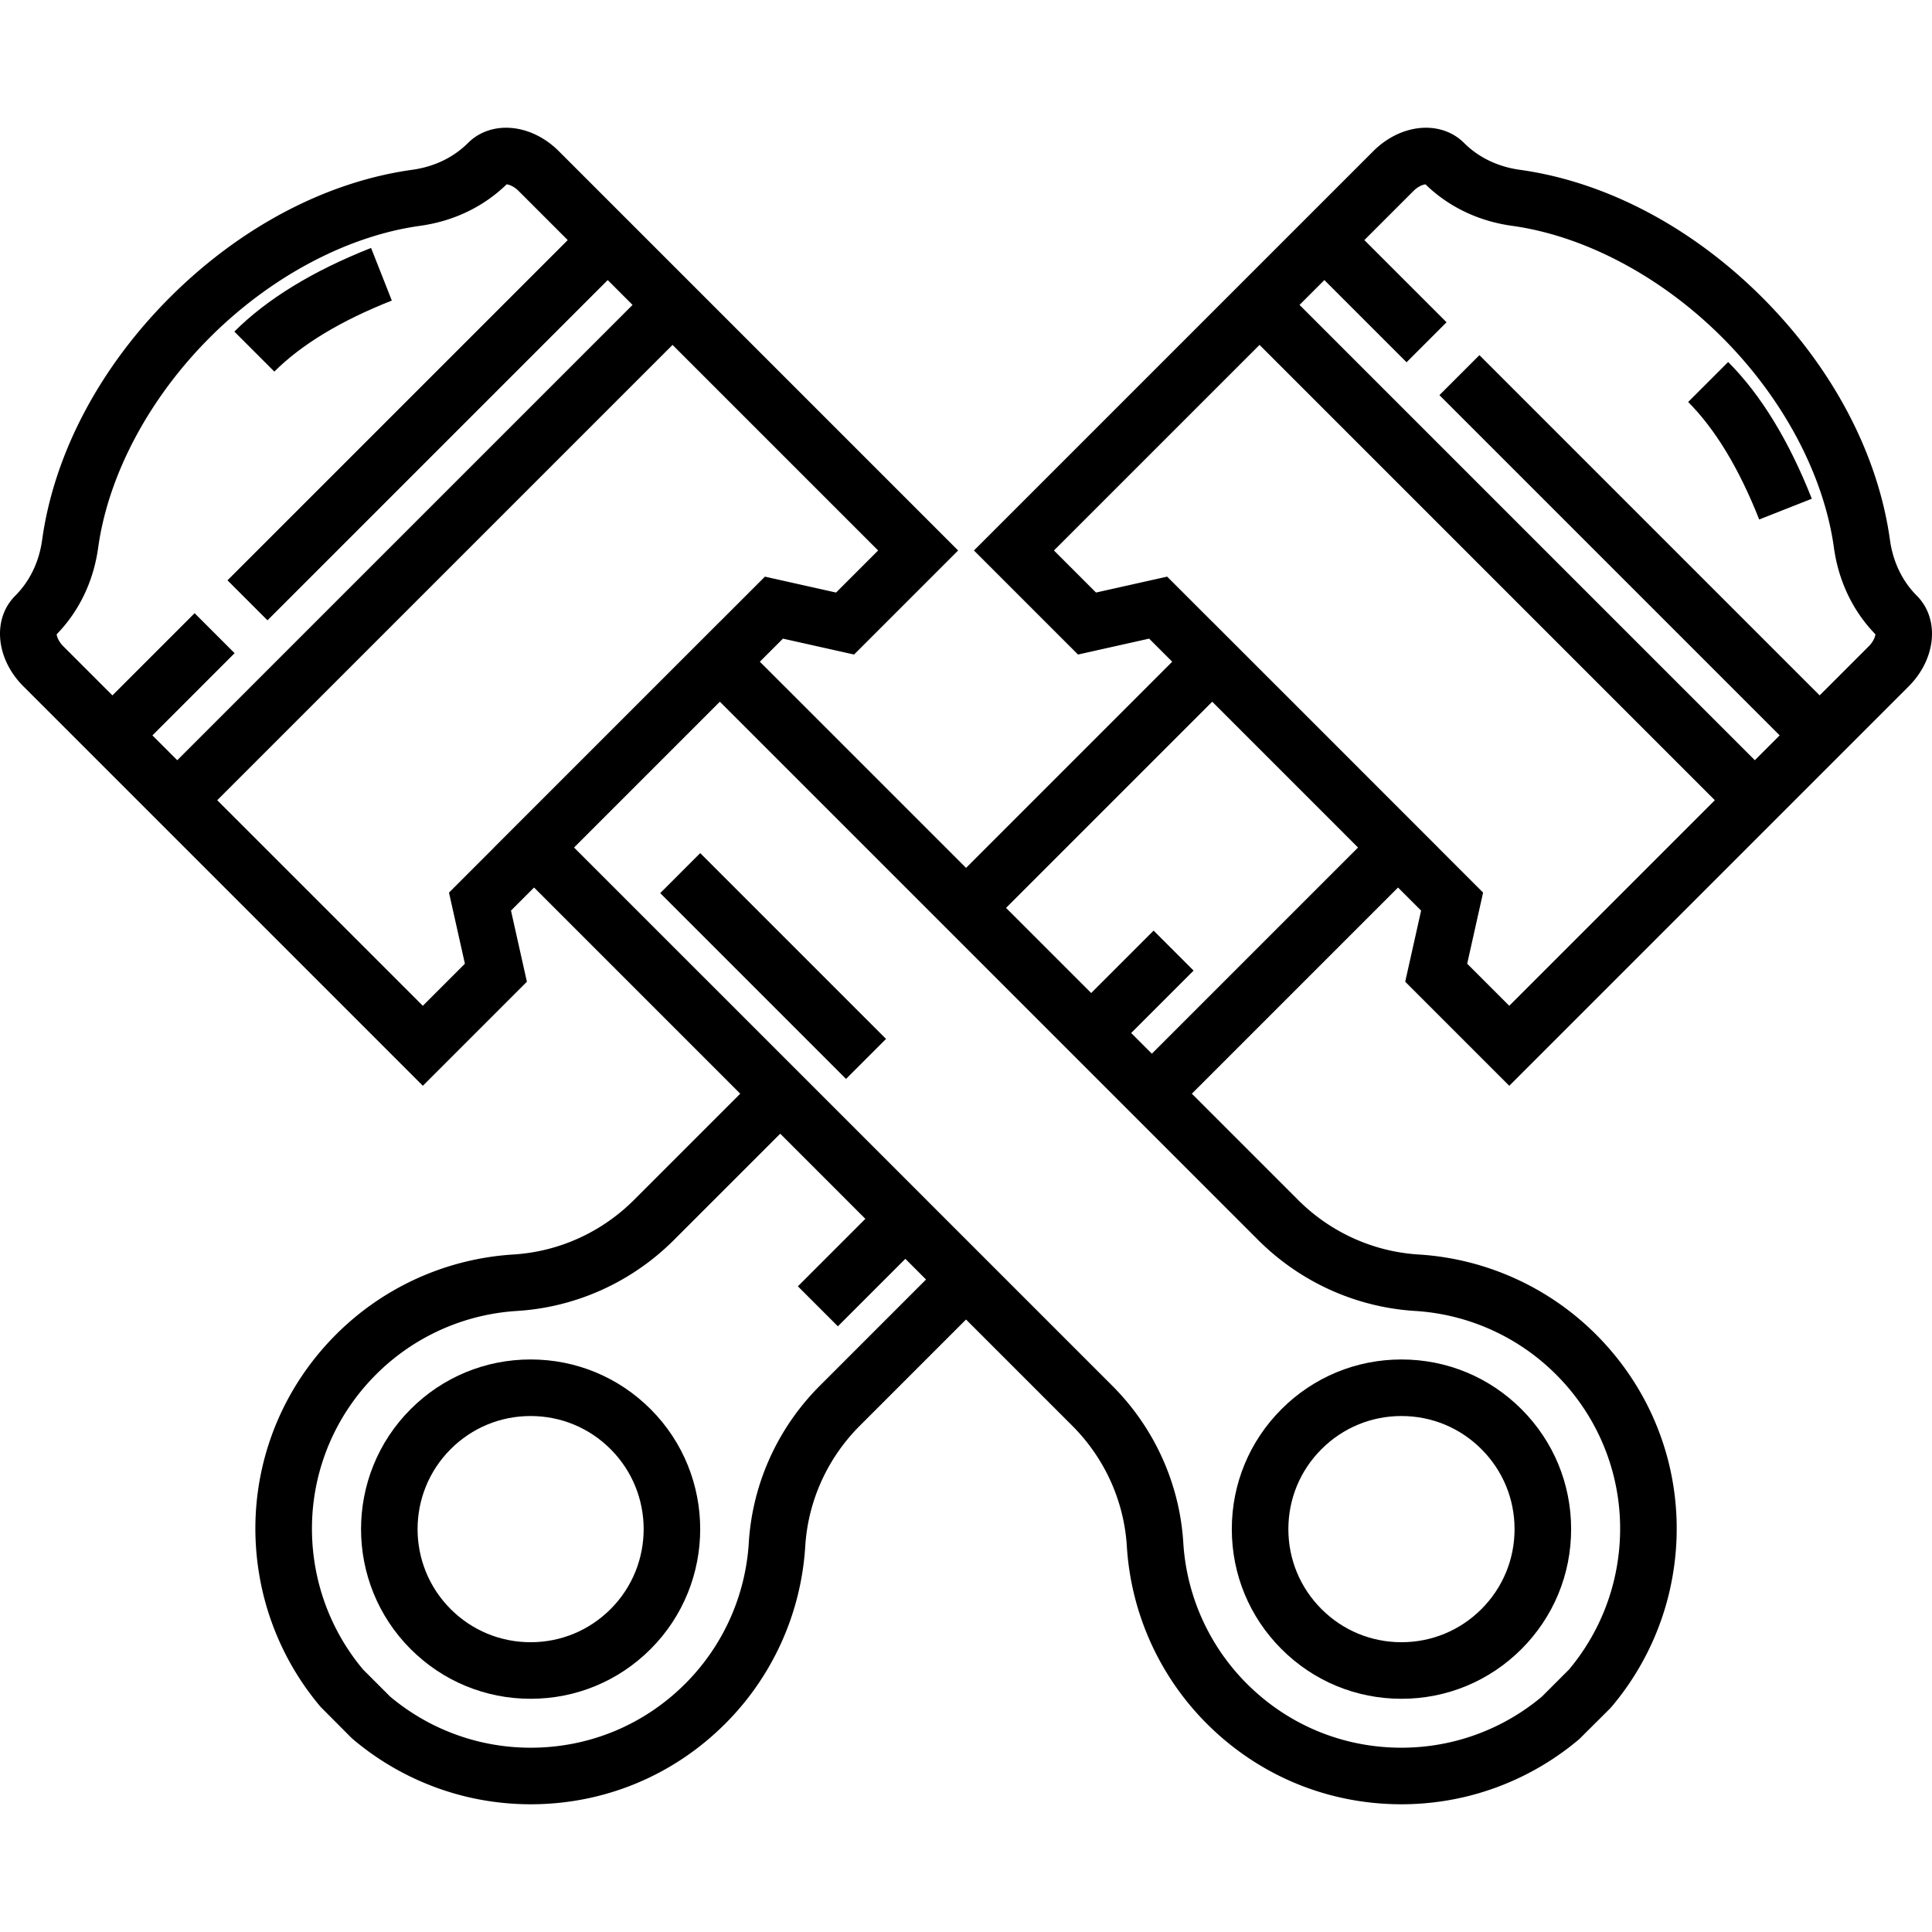
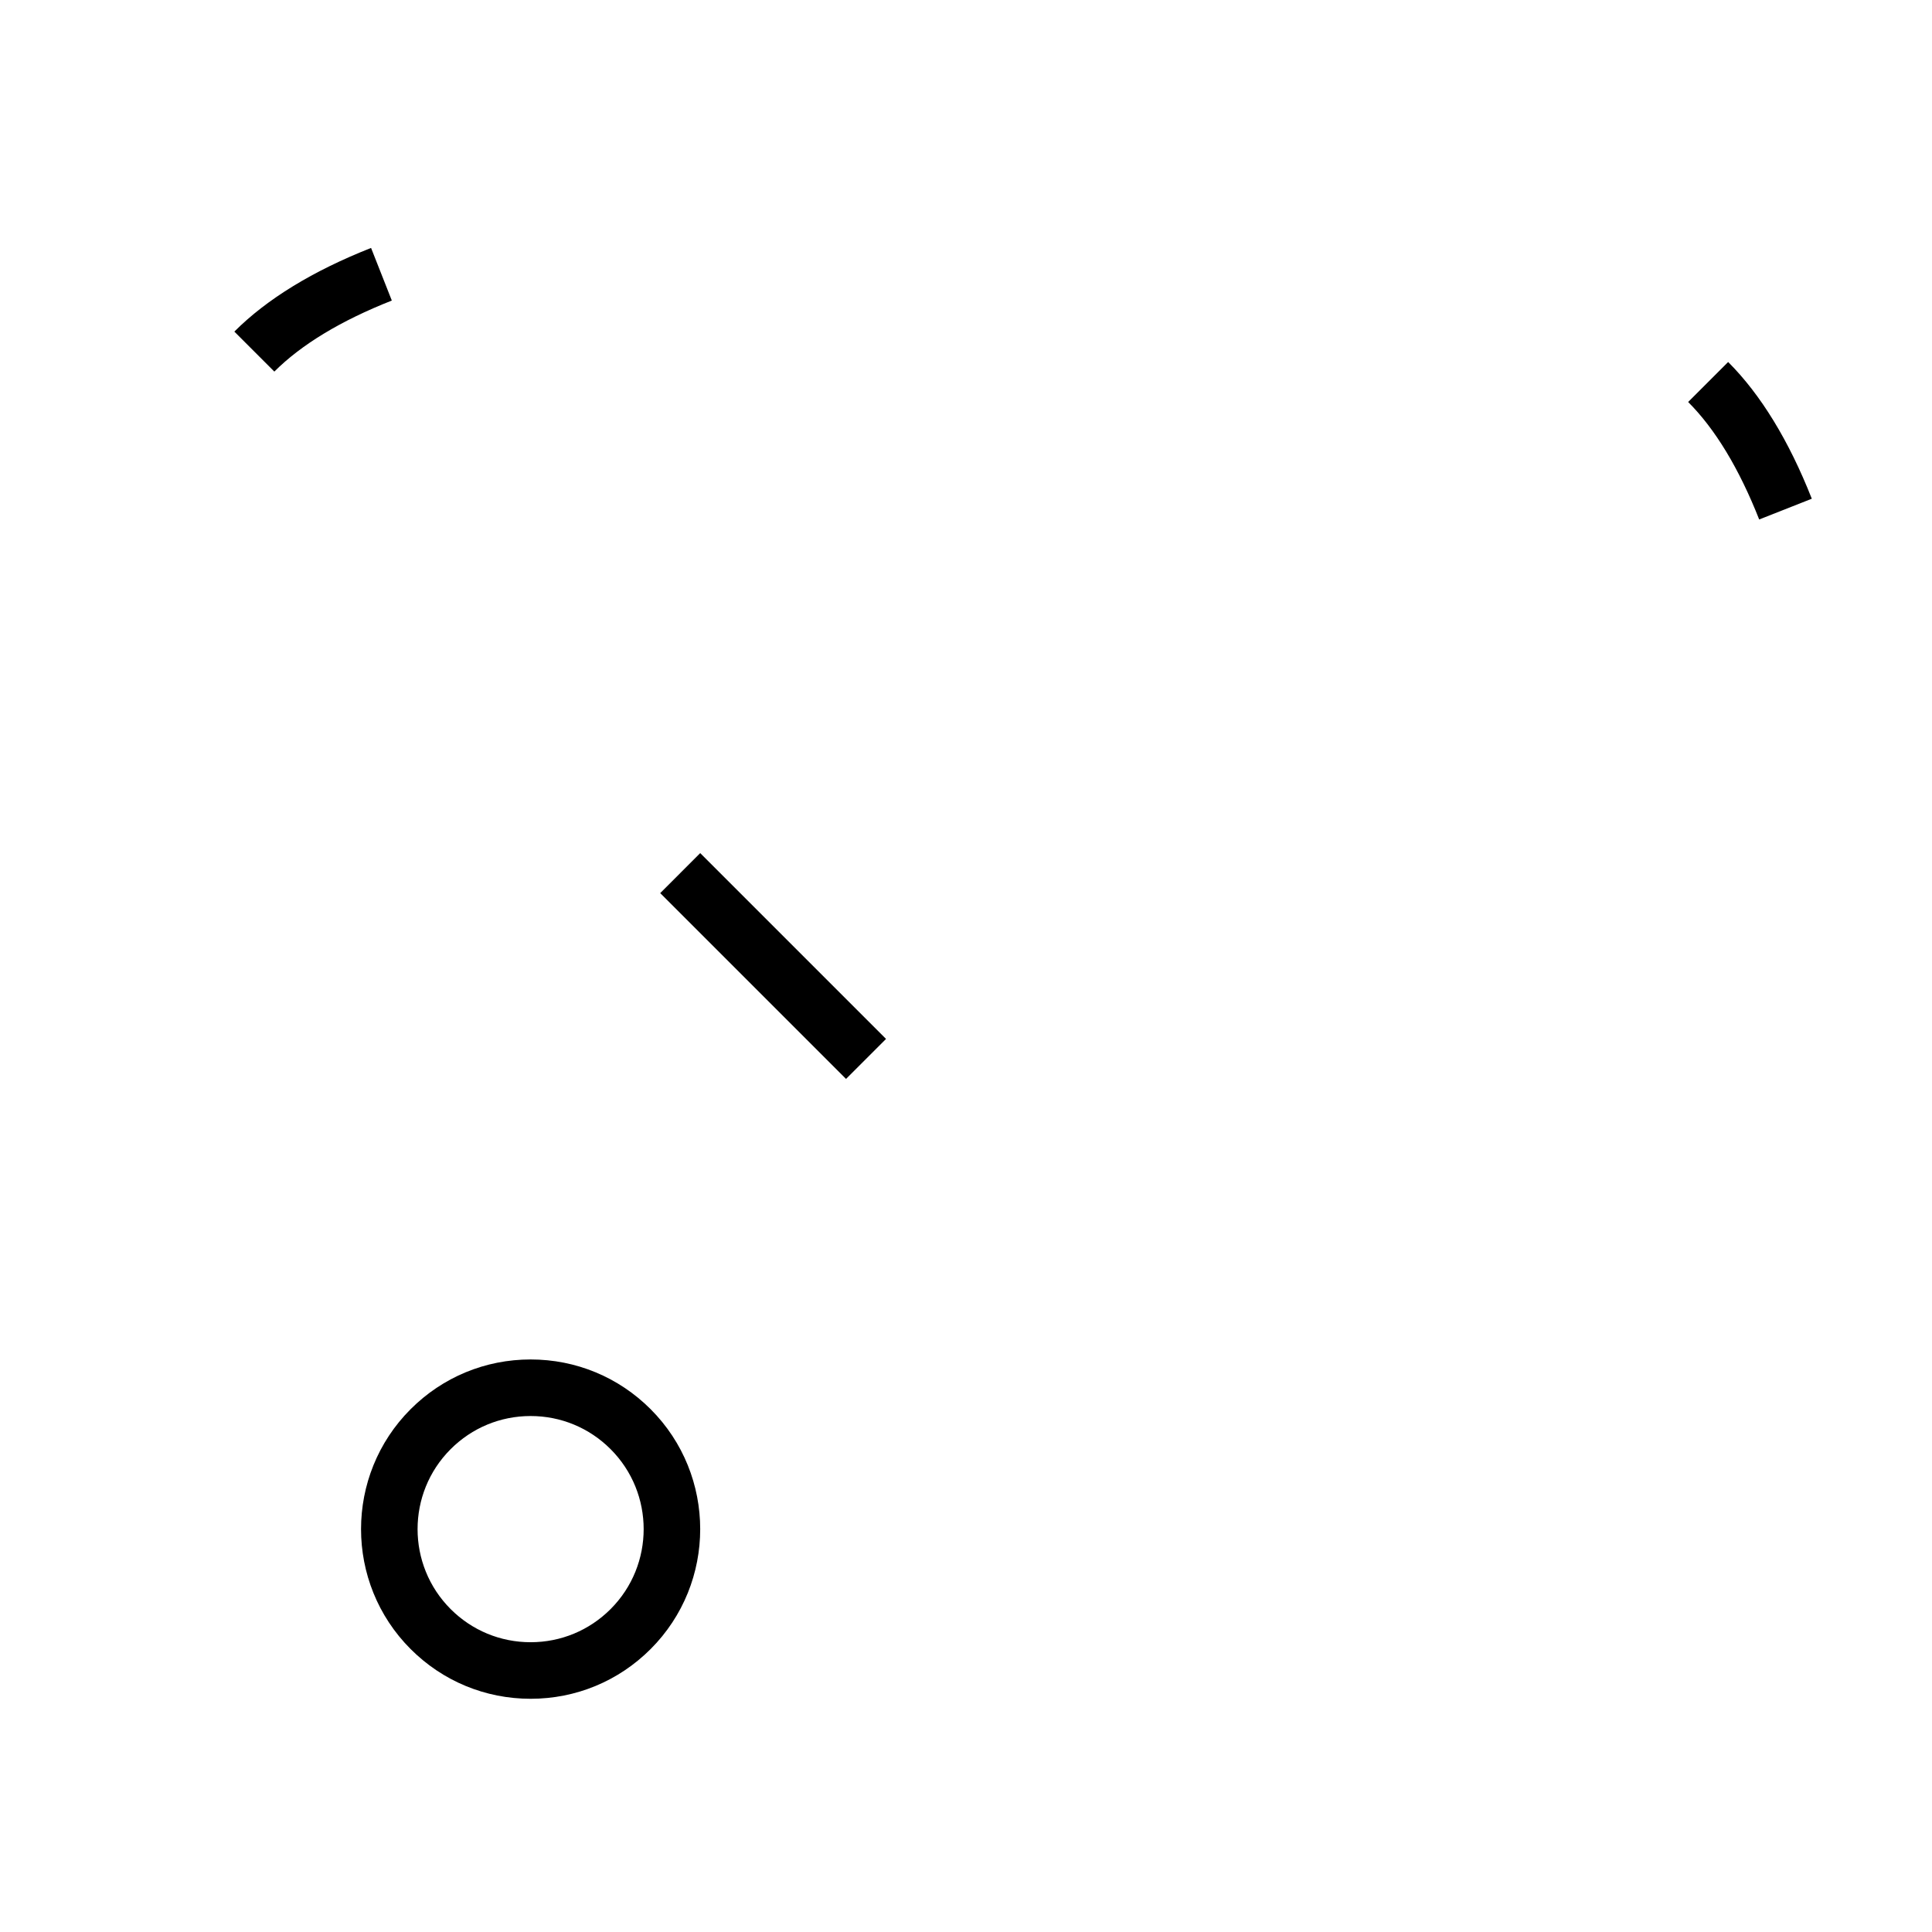
<svg xmlns="http://www.w3.org/2000/svg" xml:space="preserve" width="512" height="512" style="enable-background:new 0 0 512 512">
  <path d="m103.837 79.65-5.499-13.944c-15.41 6.077-27.601 13.536-36.234 22.17l10.599 10.598c7.172-7.171 17.647-13.505 31.134-18.824zm120.369 206.275-49.241-49.241 10.599-10.6 49.242 49.242zm223.172-179.392c7.172 7.171 13.506 17.646 18.826 31.134l13.944-5.5c-6.077-15.41-13.536-27.601-22.169-36.234l-10.601 10.6zM140.62 360.27c-12.01 0-23.301 4.678-31.793 13.169-17.53 17.531-17.53 46.056 0 63.587 8.492 8.491 19.783 13.169 31.793 13.169s23.301-4.678 31.793-13.169c17.53-17.531 17.53-46.056 0-63.587-8.493-8.491-19.783-13.169-31.793-13.169zm21.193 66.156c-5.662 5.661-13.187 8.779-21.194 8.779s-15.533-3.118-21.194-8.779c-11.686-11.685-11.686-30.701 0-42.386 5.662-5.661 13.187-8.779 21.194-8.779s15.533 3.118 21.194 8.779c11.686 11.686 11.686 30.7 0 42.386z" data-original="#000000" />
-   <path d="M507.985 157.881c-3.857-3.857-6.321-8.971-7.127-14.787-3.156-22.77-15.174-45.591-33.841-64.257-18.665-18.666-41.486-30.684-64.258-33.841-5.817-.807-10.931-3.272-14.785-7.128-2.589-2.59-6.165-4.016-10.063-4.016-4.937 0-10.017 2.249-13.939 6.169L258.108 145.883l27.576 27.576 18.849-4.215 6.117 6.117L256.011 230l-54.639-54.639 6.117-6.117 18.849 4.215 27.576-27.576L148.05 40.02c-3.921-3.92-9.001-6.169-13.938-6.169-3.899 0-7.473 1.426-10.063 4.017-3.855 3.856-8.968 6.32-14.785 7.127-22.772 3.156-45.592 15.174-64.258 33.84-18.667 18.668-30.685 41.489-33.841 64.258-.807 5.816-3.271 10.931-7.127 14.786-6.126 6.126-5.181 16.669 2.153 24.002l13.005 13 9.26 9.26 83.601 83.601 27.576-27.576-4.215-18.849 6.116-6.116 54.638 54.639-28.152 28.152c-8.582 8.582-19.928 13.718-31.946 14.461a72.805 72.805 0 0 0-47.023 21.207C71.23 371.482 63.93 396.819 69.52 421.441a72.943 72.943 0 0 0 15.472 30.934l8.038 8.073.449.413a72.943 72.943 0 0 0 30.934 15.472 73.412 73.412 0 0 0 16.228 1.818h.002c19.475 0 37.783-7.581 51.548-21.346a72.81 72.81 0 0 0 21.207-47.023c.742-12.018 5.879-23.363 14.461-31.946l28.151-28.151 28.151 28.151c8.583 8.582 13.72 19.928 14.464 31.946a72.813 72.813 0 0 0 21.206 47.023c13.765 13.764 32.074 21.346 51.551 21.346h.002a73.4 73.4 0 0 0 16.226-1.818c11.349-2.575 22.045-7.926 30.934-15.471l8.073-8.038.414-.449c7.544-8.887 12.896-19.585 15.471-30.933 5.591-24.622-1.71-49.961-19.528-67.78a72.813 72.813 0 0 0-47.023-21.206c-12.019-.742-23.364-5.879-31.946-14.461l-28.152-28.152 54.639-54.639 6.117 6.117-4.215 18.849 27.576 27.576 73.558-73.559 19.303-19.302 13.001-13.001c3.185-3.184 5.299-7.182 5.953-11.259.786-4.899-.599-9.544-3.8-12.744zM43.31 197.8l-2.917-2.917L62.174 173.1l-10.599-10.6-21.783 21.783-13.002-13c-1.3-1.3-1.716-2.594-1.774-3.186 5.966-6.133 9.766-14.054 10.998-22.944 2.671-19.272 13.456-39.58 29.592-55.715 16.134-16.134 36.442-26.92 55.716-29.593 8.89-1.232 16.81-5.03 22.941-10.994.619.059 1.898.479 3.189 1.771l13.002 13.002-90.166 90.165 10.599 10.6 90.167-90.167 6.581 6.581L46.974 201.464 43.31 197.8zm87.612 26.794.009.009-11.944 11.944 4.215 18.849-11.149 11.149-54.481-54.481L178.233 91.403l54.482 54.48-11.149 11.149-18.85-4.215-11.944 11.944-.009-.009-59.841 59.842zm86.338 142.644c-11.17 11.17-17.855 25.95-18.824 41.62a57.831 57.831 0 0 1-16.845 37.348c-10.935 10.935-25.478 16.957-40.951 16.956-4.342 0-8.685-.486-12.911-1.445a57.904 57.904 0 0 1-24.324-12.091l-7.178-7.178a57.918 57.918 0 0 1-12.09-24.325c-4.443-19.57 1.355-39.705 15.511-53.861a57.834 57.834 0 0 1 37.348-16.845c15.67-.968 30.451-7.653 41.62-18.823l28.151-28.152 22.563 22.563-17.882 17.883 10.599 10.598 17.882-17.883 5.481 5.481-28.15 28.154zm116.146-38.644c11.171 11.17 25.952 17.854 41.623 18.823a57.824 57.824 0 0 1 37.347 16.845c14.156 14.156 19.954 34.289 15.511 53.861a57.91 57.91 0 0 1-12.091 24.324l-7.178 7.178a57.898 57.898 0 0 1-24.324 12.091 58.411 58.411 0 0 1-12.908 1.445h-.002c-15.474 0-30.018-6.023-40.951-16.957a57.83 57.83 0 0 1-16.845-37.347c-.969-15.67-7.654-30.451-18.824-41.621l-80.387-80.387-7.607-7.607-54.639-54.638 38.644-38.644 142.631 142.634zm-28.152-49.353-5.48-5.48 16.541-16.541-10.6-10.6-16.541 16.541-13.897-13.897-8.665-8.665 54.639-54.639 38.643 38.644-54.64 54.637zm94.715-12.696-11.149-11.15 4.215-18.849-11.944-11.944.009-.009-59.842-59.843-.009.009-11.944-11.944-18.849 4.215-11.149-11.149 54.481-54.48L454.45 212.063l-54.481 54.482zm95.261-95.264-13.001 13.002-90.166-90.167-10.6 10.6 90.167 90.166-6.581 6.582-120.66-120.66 4.83-4.83 1.752-1.752 21.783 21.783 10.6-10.6-21.784-21.782 13.002-13.001c1.255-1.256 2.498-1.688 3.199-1.763 6.128 5.958 14.045 9.754 22.929 10.985 19.275 2.672 39.583 13.457 55.716 29.593 16.135 16.135 26.921 36.443 29.594 55.715 1.231 8.889 5.03 16.81 10.997 22.944-.058.59-.474 1.884-1.777 3.185z" data-original="#000000" />
-   <path d="M371.403 450.196c12.009 0 23.301-4.678 31.793-13.169 8.491-8.492 13.169-19.784 13.169-31.793s-4.678-23.301-13.169-31.793c-8.492-8.491-19.784-13.169-31.793-13.169s-23.301 4.678-31.793 13.169c-8.491 8.492-13.169 19.784-13.169 31.793s4.678 23.301 13.169 31.793c8.492 8.491 19.784 13.169 31.793 13.169zM350.21 384.04c5.66-5.661 13.187-8.779 21.193-8.779 8.006 0 15.533 3.118 21.193 8.779 5.661 5.66 8.779 13.187 8.779 21.193 0 8.006-3.118 15.533-8.779 21.193-5.66 5.661-13.187 8.779-21.193 8.779-8.006 0-15.533-3.118-21.193-8.779-5.661-5.66-8.779-13.187-8.779-21.193 0-8.005 3.117-15.532 8.779-21.193z" data-original="#000000" />
</svg>